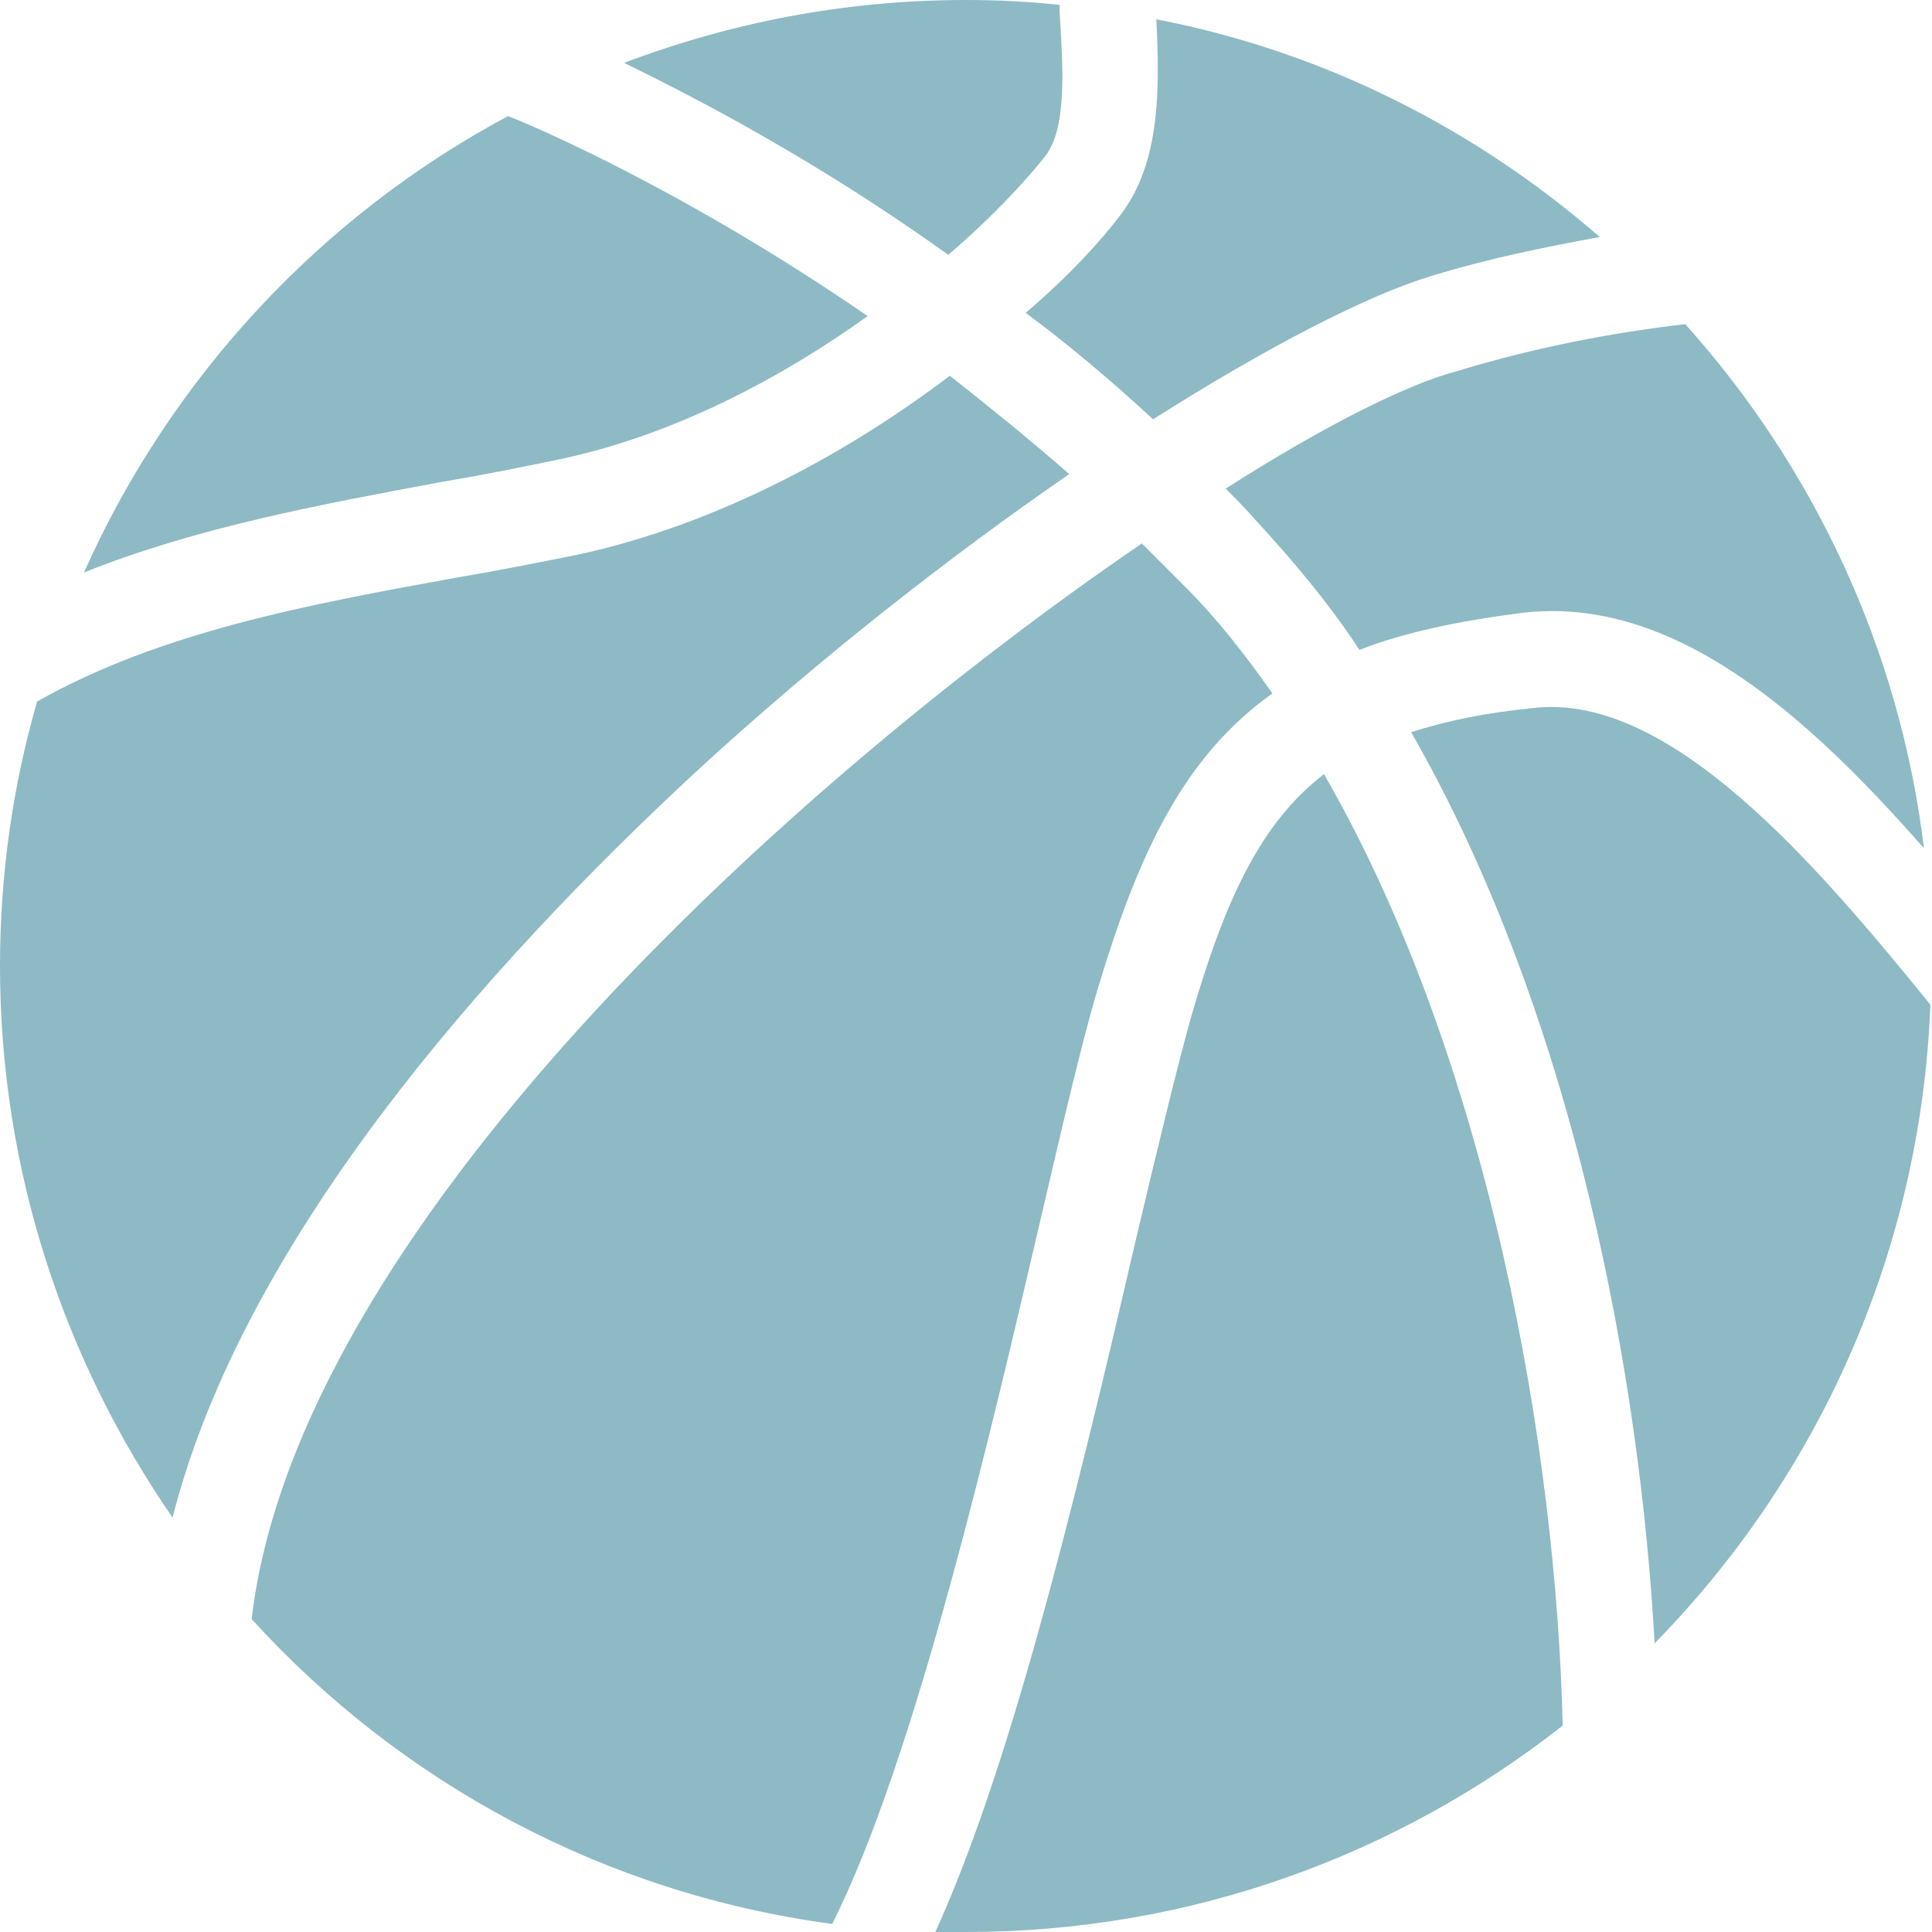
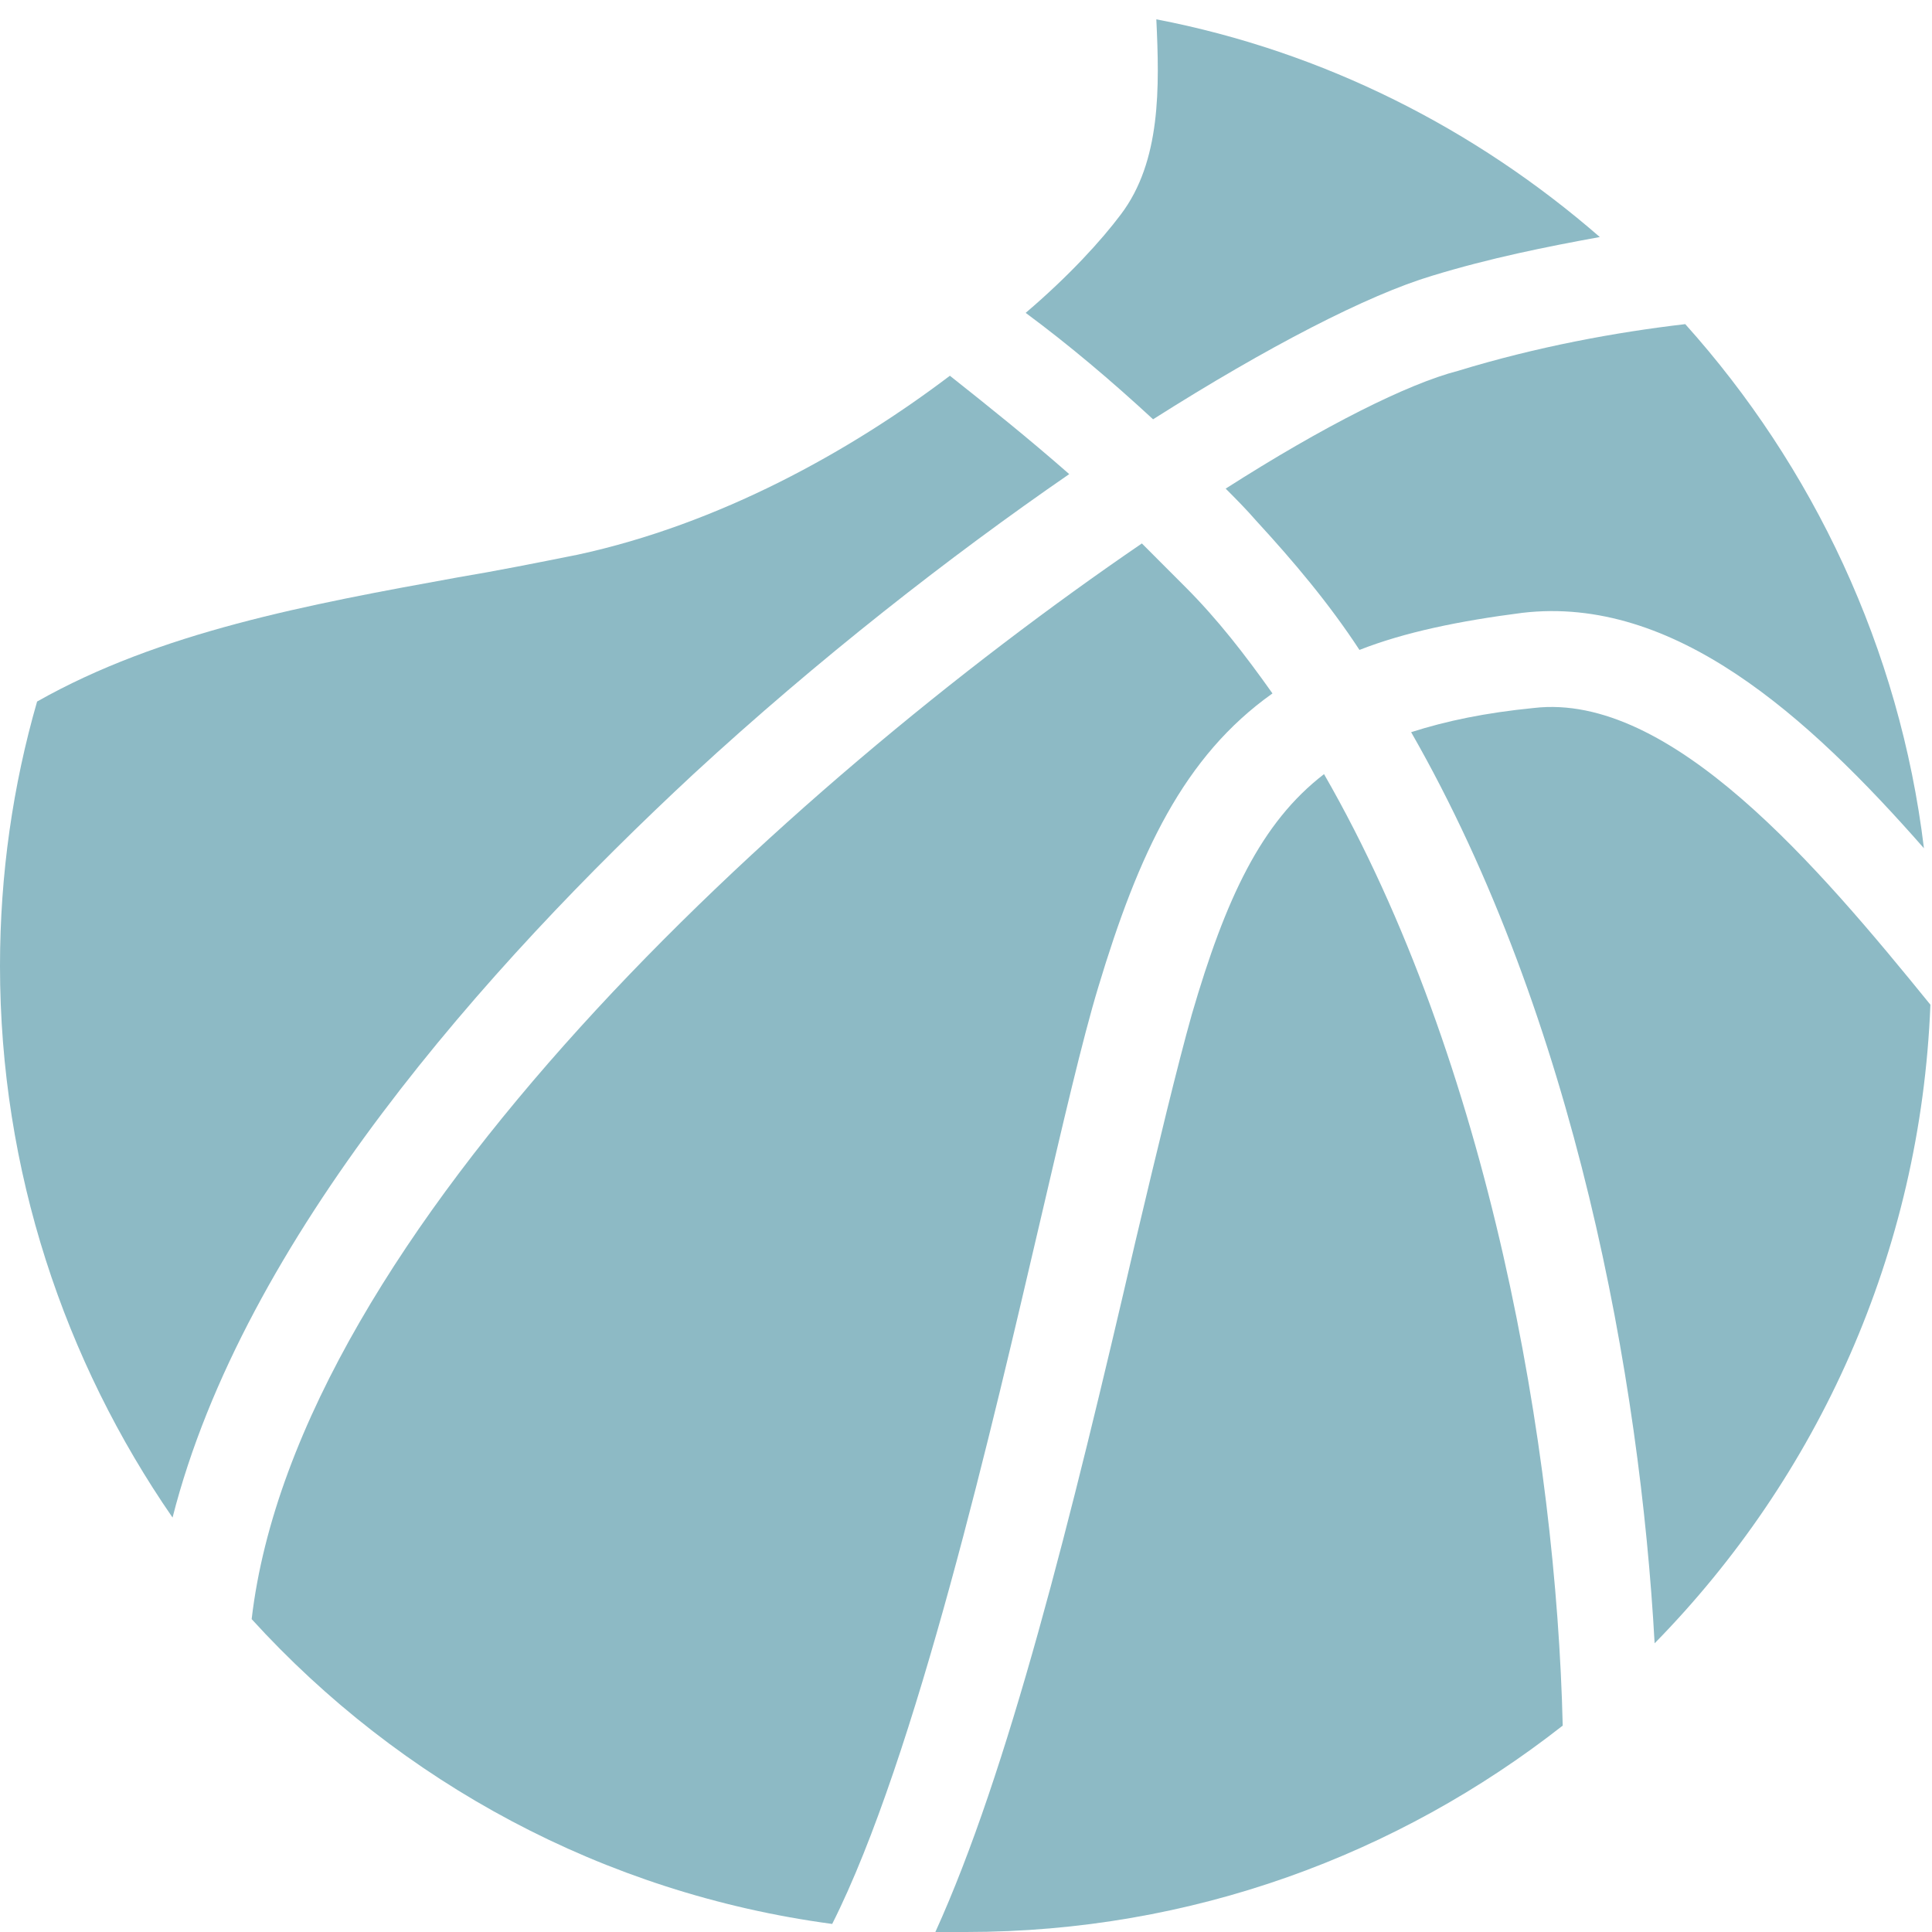
<svg xmlns="http://www.w3.org/2000/svg" width="35" height="35" viewBox="0 0 35 35" fill="none">
  <g clip-path="url(#clip0_564_1571)">
-     <path d="M18.932 2.834C19.341 2.308 19.254 1.198 19.195 0.205C19.195 0.175 19.195 0.117 19.195 0.088C18.64 0.029 18.085 0 17.501 0C15.31 0 13.235 0.409 11.307 1.139C12.68 1.811 14.813 2.922 17.179 4.616C17.997 3.915 18.582 3.272 18.932 2.834Z" fill="#8DBAC5" />
    <path d="M27.784 12.826C26.907 12.913 26.206 13.059 25.564 13.264C28.543 18.464 29.712 25.008 29.975 29.77C32.926 26.761 34.795 22.7 34.971 18.201C32.955 15.718 30.267 12.534 27.784 12.826Z" fill="#8DBAC5" />
-     <path d="M10.11 8.326C12.213 7.888 14.171 6.836 15.719 5.726C12.447 3.477 9.73 2.308 9.204 2.103C5.815 3.915 3.098 6.836 1.521 10.371C3.566 9.553 5.786 9.144 7.977 8.735C8.678 8.618 9.409 8.472 10.11 8.326Z" fill="#8DBAC5" />
    <path d="M22.204 8.852C22.379 9.027 22.583 9.232 22.759 9.436C23.431 10.167 24.073 10.926 24.628 11.774C25.447 11.452 26.44 11.248 27.579 11.102C30.326 10.78 32.75 12.971 34.854 15.367C34.416 11.744 32.838 8.443 30.53 5.872C29.274 6.018 27.842 6.281 26.411 6.719C25.505 6.953 23.986 7.713 22.204 8.852Z" fill="#8DBAC5" />
    <path d="M19.897 17.88C20.627 15.455 21.445 13.702 23.052 12.562C22.555 11.861 22.059 11.219 21.474 10.634C21.211 10.371 20.948 10.108 20.686 9.845C14.229 14.257 5.377 22.32 4.559 29.332C7.246 32.283 10.928 34.299 15.076 34.854C16.595 31.845 17.998 25.738 18.845 22.116C19.254 20.363 19.605 18.844 19.897 17.88Z" fill="#8DBAC5" />
    <path d="M12.563 14.023C14.812 11.949 17.208 10.079 19.37 8.589C18.639 7.947 17.909 7.362 17.208 6.807C15.396 8.18 13.03 9.495 10.459 10.05C9.729 10.196 8.998 10.342 8.297 10.459C5.551 10.956 2.892 11.453 0.672 12.709C0.234 14.228 0 15.835 0 17.5C0 21.21 1.169 24.658 3.126 27.492C4.412 22.438 8.823 17.5 12.563 14.023Z" fill="#8DBAC5" />
    <path d="M20.889 7.596C22.963 6.281 24.775 5.346 25.943 4.996C26.995 4.674 28.018 4.47 28.982 4.294C26.732 2.337 23.986 0.935 20.948 0.35C21.006 1.577 21.035 2.921 20.305 3.885C19.954 4.353 19.37 4.996 18.581 5.668C19.37 6.252 20.13 6.895 20.889 7.596Z" fill="#8DBAC5" />
    <path d="M21.591 18.377C21.328 19.311 20.977 20.772 20.568 22.496C19.399 27.55 18.26 32.108 16.945 35C17.121 35 17.325 35 17.5 35C21.591 35 25.33 33.598 28.31 31.261C28.193 26.294 26.995 19.253 23.986 14.024C22.847 14.9 22.204 16.273 21.591 18.377Z" fill="#8DBAC5" />
  </g>
  <defs>
    <clipPath id="clip0_564_1571">
      <rect width="35" height="35" fill="white" />
    </clipPath>
  </defs>
</svg>